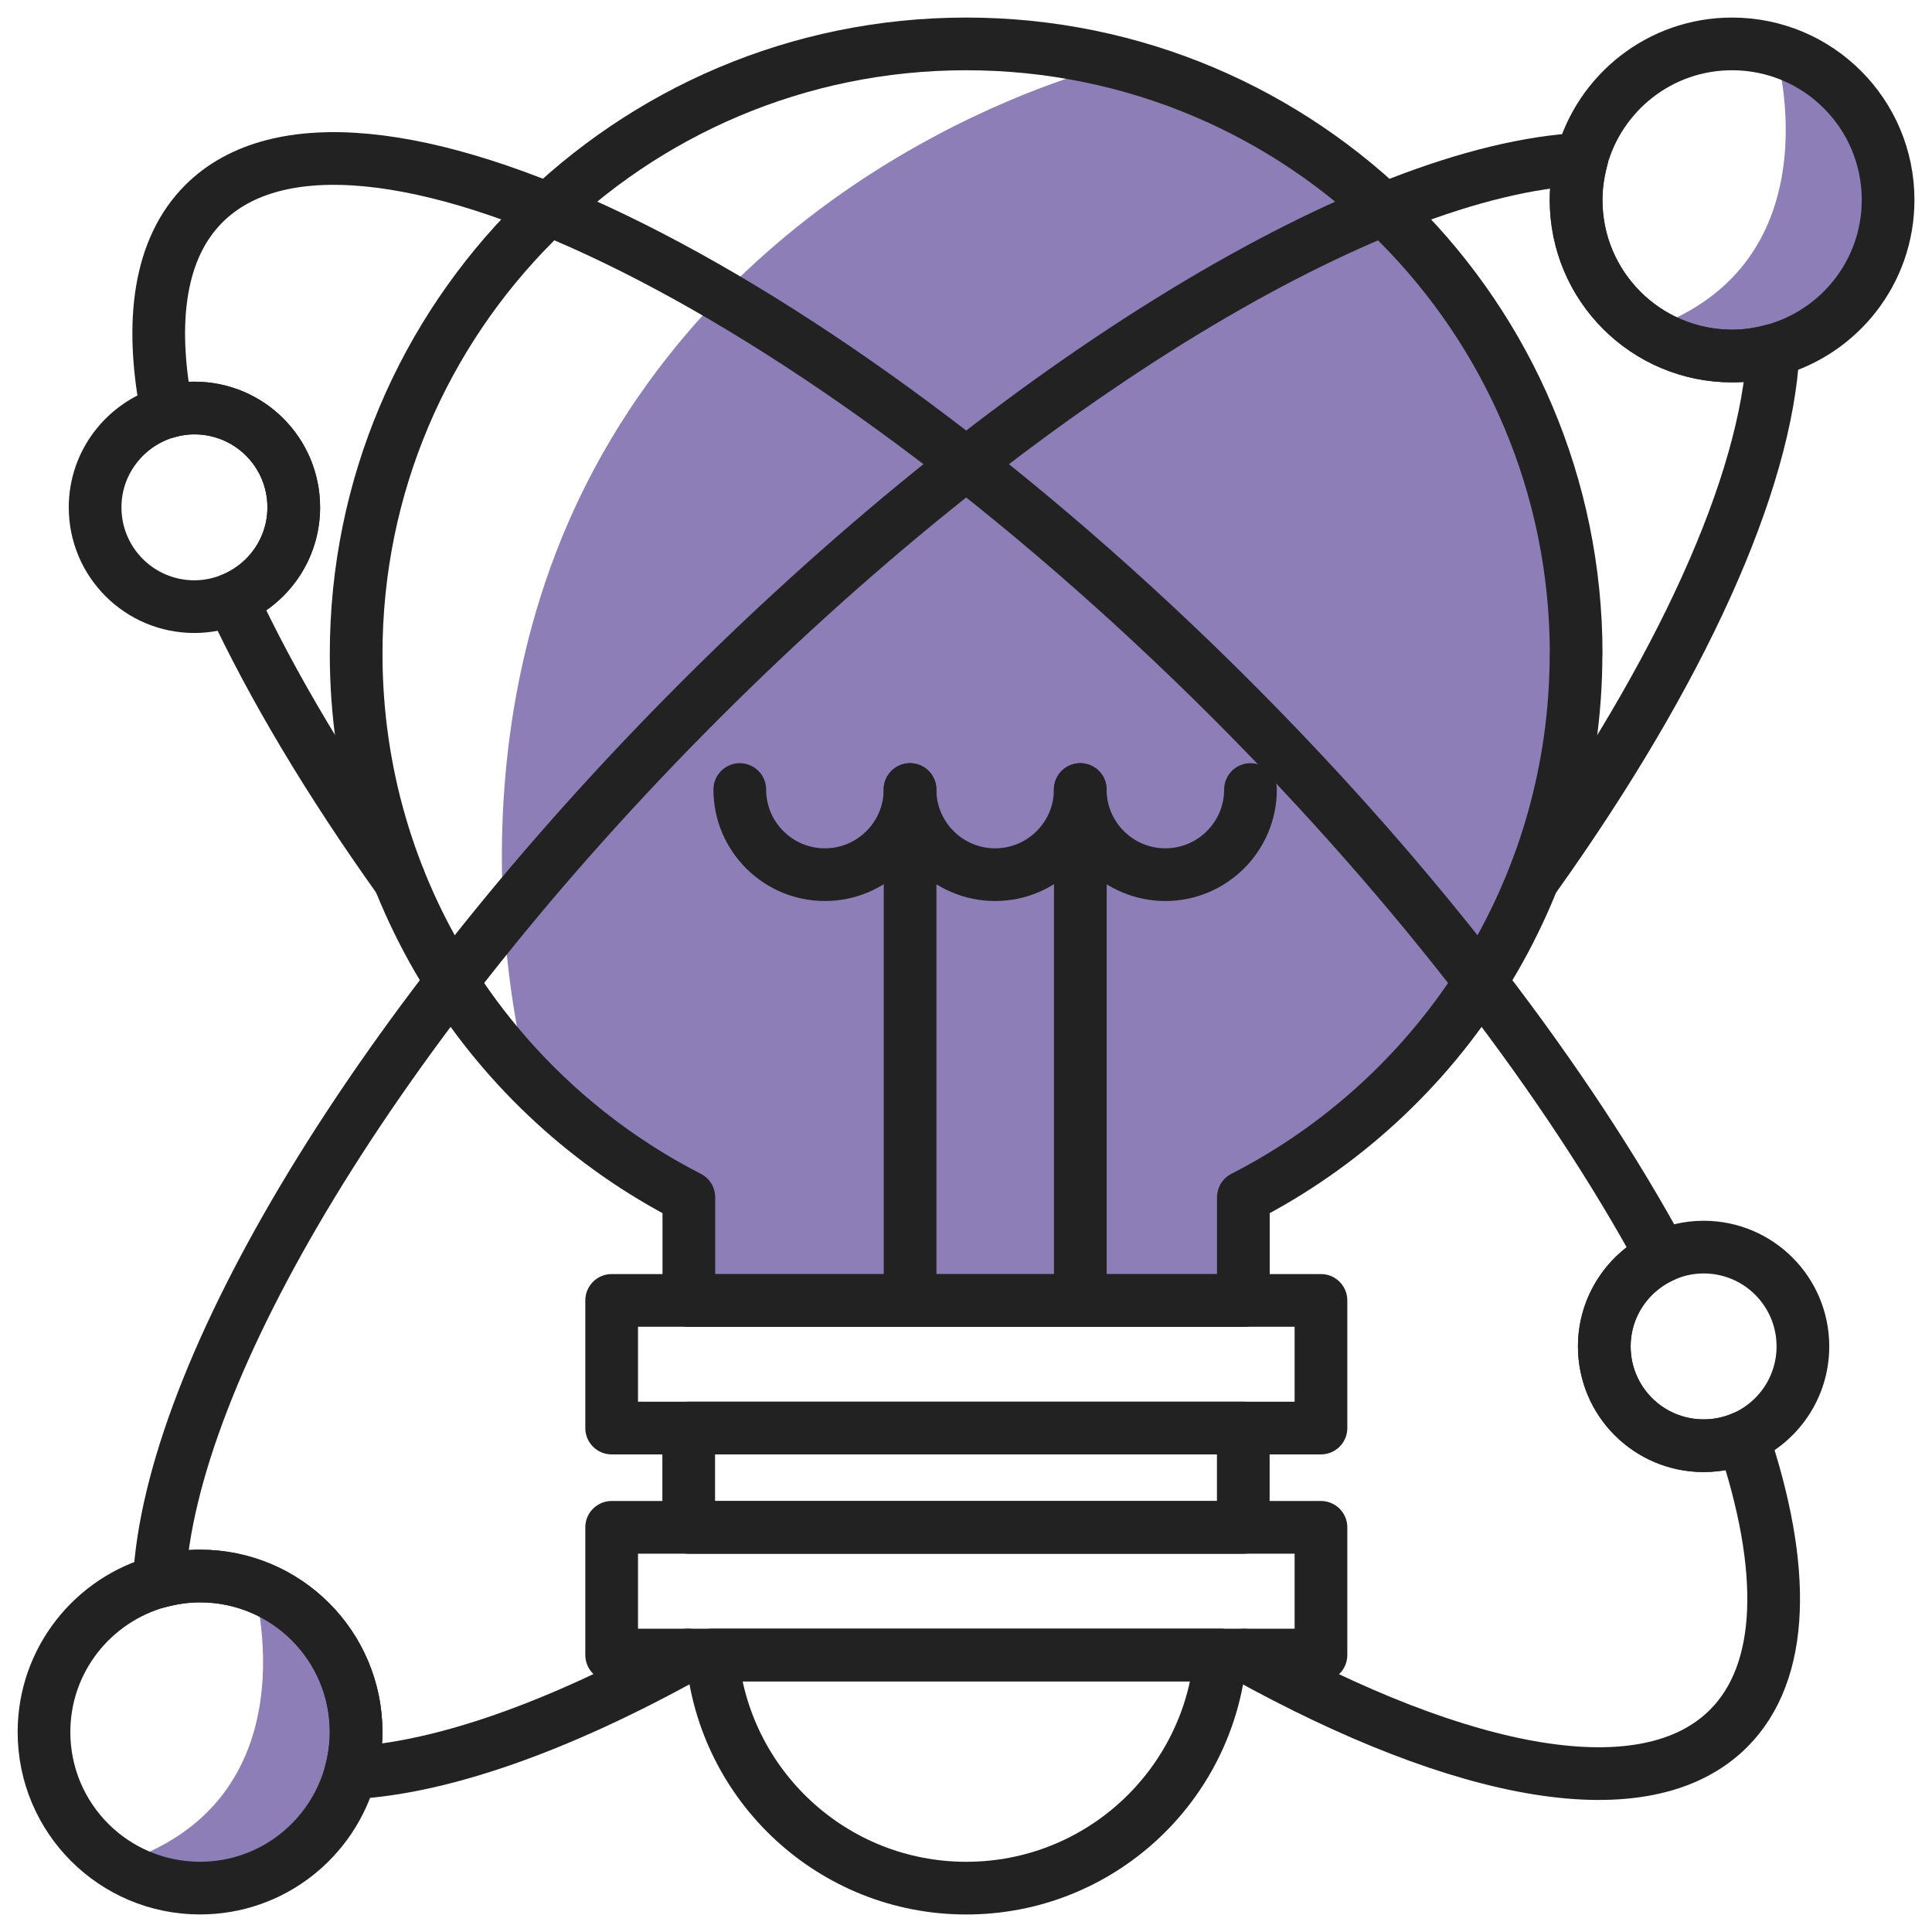
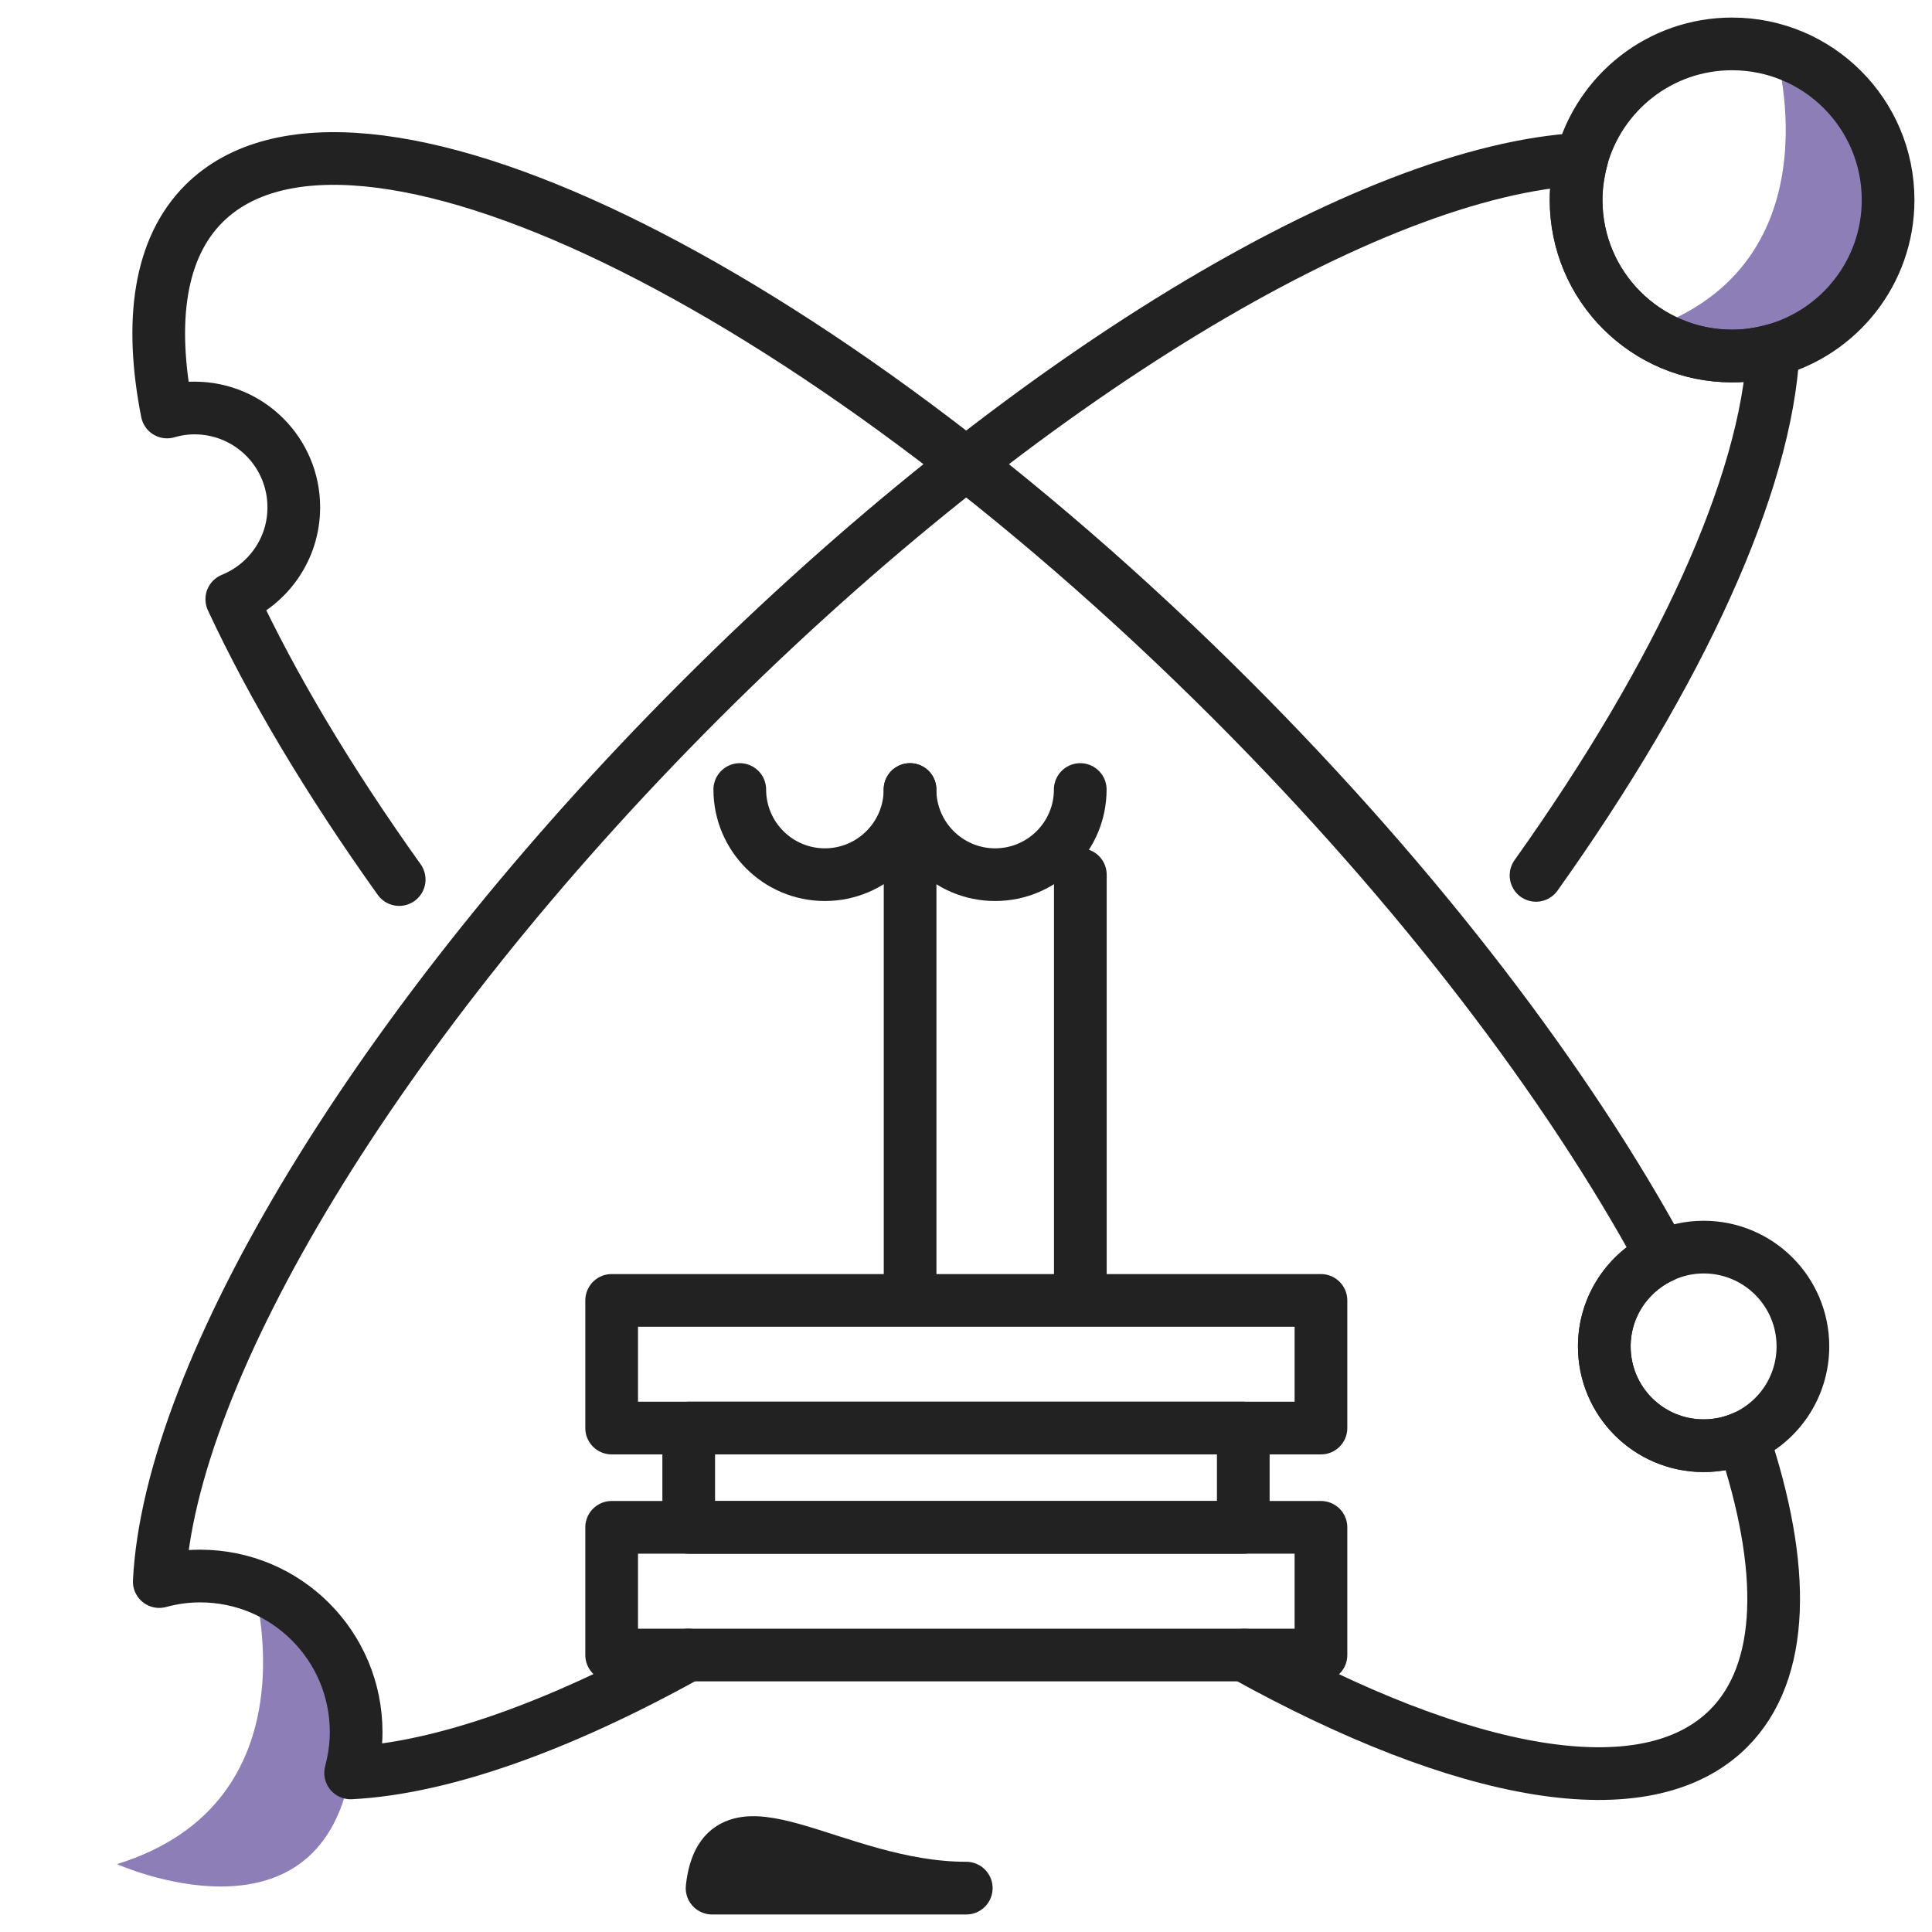
<svg xmlns="http://www.w3.org/2000/svg" width="44" height="44" viewBox="0 0 44 44" fill="none">
  <g id="Frame 24319">
    <g id="Group 17699">
-       <path id="Vector" d="M25.476 1.439C25.476 1.439 18.052 3.084 13.923 9.988C9.794 16.892 12.039 24.575 12.039 24.575L15.684 27.266V29.618H28.313V27.266C28.313 27.266 35.876 23.017 35.876 15.529C35.876 8.04 30.985 2.761 25.476 1.439Z" fill="#8D7EB8" />
      <path id="Vector_2" d="M5.772 36.112C5.772 36.112 7.223 41.042 2.664 42.454C2.664 42.454 7.226 44.506 7.979 40.377C8.731 36.248 5.772 36.112 5.772 36.112Z" fill="#8D7EB8" />
      <path id="Vector_3" d="M40.45 1.22C40.45 1.22 41.9 6.15 37.342 7.562C37.342 7.562 41.904 9.613 42.656 5.484C43.409 1.355 40.45 1.22 40.45 1.22Z" fill="#8D7EB8" />
      <g id="Group">
-         <path id="Vector_4" d="M22.006 43.001C25.047 43.001 27.538 40.668 27.796 37.692H16.217C16.475 40.665 18.966 43.001 22.006 43.001Z" stroke="#222222" stroke-width="1.2" stroke-linecap="round" stroke-linejoin="round" />
-         <path id="Vector_5" d="M35.896 14.893C35.896 7.22 29.677 1 22.004 1C14.331 1 8.111 7.22 8.111 14.893C8.111 20.291 11.194 24.966 15.688 27.267V29.619H28.317V27.267C32.814 24.966 35.893 20.291 35.893 14.893H35.896Z" stroke="#222222" stroke-width="1.2" stroke-linecap="round" stroke-linejoin="round" />
+         <path id="Vector_4" d="M22.006 43.001H16.217C16.475 40.665 18.966 43.001 22.006 43.001Z" stroke="#222222" stroke-width="1.2" stroke-linecap="round" stroke-linejoin="round" />
        <path id="Vector_6" d="M28.315 32.523H15.685V34.785H28.315V32.523Z" stroke="#222222" stroke-width="1.2" stroke-linecap="round" stroke-linejoin="round" />
        <path id="Vector_7" d="M13.93 29.616V32.523H15.691H28.32H30.084V29.616H28.32H15.691H13.93Z" stroke="#222222" stroke-width="1.2" stroke-linecap="round" stroke-linejoin="round" />
        <path id="Vector_8" d="M15.691 34.784H13.93V37.692H16.217H27.796H30.084V34.784H28.32H15.691Z" stroke="#222222" stroke-width="1.2" stroke-linecap="round" stroke-linejoin="round" />
      </g>
      <g id="Group_2">
        <g id="Group_3">
          <path id="Vector_9" d="M20.725 17.981C20.725 19.051 19.855 19.92 18.786 19.92C17.717 19.92 16.848 19.051 16.848 17.981" stroke="#222222" stroke-width="1.2" stroke-linecap="round" stroke-linejoin="round" />
          <path id="Vector_10" d="M24.602 17.981C24.602 19.051 23.733 19.92 22.663 19.92C21.594 19.92 20.725 19.051 20.725 17.981" stroke="#222222" stroke-width="1.2" stroke-linecap="round" stroke-linejoin="round" />
-           <path id="Vector_11" d="M28.479 17.981C28.479 19.051 27.609 19.92 26.54 19.92C25.471 19.92 24.602 19.051 24.602 17.981" stroke="#222222" stroke-width="1.2" stroke-linecap="round" stroke-linejoin="round" />
        </g>
        <path id="Vector_12" d="M20.727 19.92V29.412" stroke="#222222" stroke-width="1.2" stroke-linecap="round" stroke-linejoin="round" />
        <path id="Vector_13" d="M24.604 19.92V29.412" stroke="#222222" stroke-width="1.2" stroke-linecap="round" stroke-linejoin="round" />
      </g>
      <g id="Group_4">
        <path id="Vector_14" d="M28.337 37.694C33.325 40.459 37.48 41.248 39.367 39.364C40.659 38.072 40.691 35.707 39.693 32.741C39.419 32.861 39.118 32.925 38.798 32.925C37.548 32.925 36.537 31.914 36.537 30.664C36.537 29.756 37.073 28.974 37.848 28.615C35.716 24.69 32.34 20.231 28.059 15.947C18.47 6.359 7.986 1.296 4.642 4.64C3.637 5.645 3.395 7.302 3.805 9.383C4.006 9.324 4.213 9.292 4.429 9.292C5.679 9.292 6.691 10.303 6.691 11.554C6.691 12.504 6.106 13.311 5.279 13.647C6.203 15.631 7.492 17.792 9.091 20.031" stroke="#222222" stroke-width="1.2" stroke-linecap="round" stroke-linejoin="round" />
-         <path id="Vector_15" d="M6.689 11.554C6.689 10.304 5.678 9.293 4.428 9.293C4.211 9.293 4.001 9.325 3.804 9.383C2.861 9.655 2.166 10.524 2.166 11.554C2.166 12.805 3.177 13.816 4.428 13.816C4.728 13.816 5.016 13.754 5.277 13.648C6.104 13.312 6.689 12.501 6.689 11.554Z" stroke="#222222" stroke-width="1.2" stroke-linecap="round" stroke-linejoin="round" />
        <path id="Vector_16" d="M41.06 30.663C41.06 29.413 40.049 28.402 38.799 28.402C38.459 28.402 38.136 28.479 37.849 28.615C37.077 28.974 36.537 29.756 36.537 30.663C36.537 31.914 37.548 32.925 38.799 32.925C39.115 32.925 39.419 32.86 39.694 32.741C40.498 32.395 41.06 31.594 41.06 30.663Z" stroke="#222222" stroke-width="1.2" stroke-linecap="round" stroke-linejoin="round" />
      </g>
      <g id="Group_5">
        <path id="Vector_17" d="M34.982 19.936C38.277 15.31 40.229 11.013 40.384 7.979C40.087 8.06 39.773 8.108 39.45 8.108C37.486 8.108 35.896 6.519 35.896 4.554C35.896 4.231 35.945 3.921 36.022 3.624C31.247 3.866 23.335 8.564 15.949 15.946C8.564 23.332 3.869 31.244 3.627 36.019C3.924 35.938 4.234 35.893 4.557 35.893C6.522 35.893 8.111 37.482 8.111 39.447C8.111 39.77 8.063 40.08 7.985 40.377C10.056 40.271 12.718 39.33 15.671 37.692" stroke="#222222" stroke-width="1.2" stroke-linecap="round" stroke-linejoin="round" />
        <path id="Vector_18" d="M43 4.554C43 2.59 41.411 1 39.447 1C37.805 1 36.429 2.112 36.019 3.624C35.938 3.921 35.893 4.231 35.893 4.554C35.893 6.519 37.482 8.108 39.447 8.108C39.77 8.108 40.083 8.06 40.38 7.979C41.889 7.569 43 6.192 43 4.554Z" stroke="#222222" stroke-width="1.2" stroke-linecap="round" stroke-linejoin="round" />
-         <path id="Vector_19" d="M4.556 35.893C4.233 35.893 3.923 35.941 3.625 36.019C2.117 36.429 1.002 37.805 1.002 39.446C1.002 41.411 2.591 43 4.556 43C6.197 43 7.573 41.889 7.984 40.377C8.064 40.08 8.11 39.77 8.11 39.446C8.11 37.482 6.52 35.893 4.556 35.893Z" stroke="#222222" stroke-width="1.2" stroke-linecap="round" stroke-linejoin="round" />
      </g>
    </g>
  </g>
</svg>